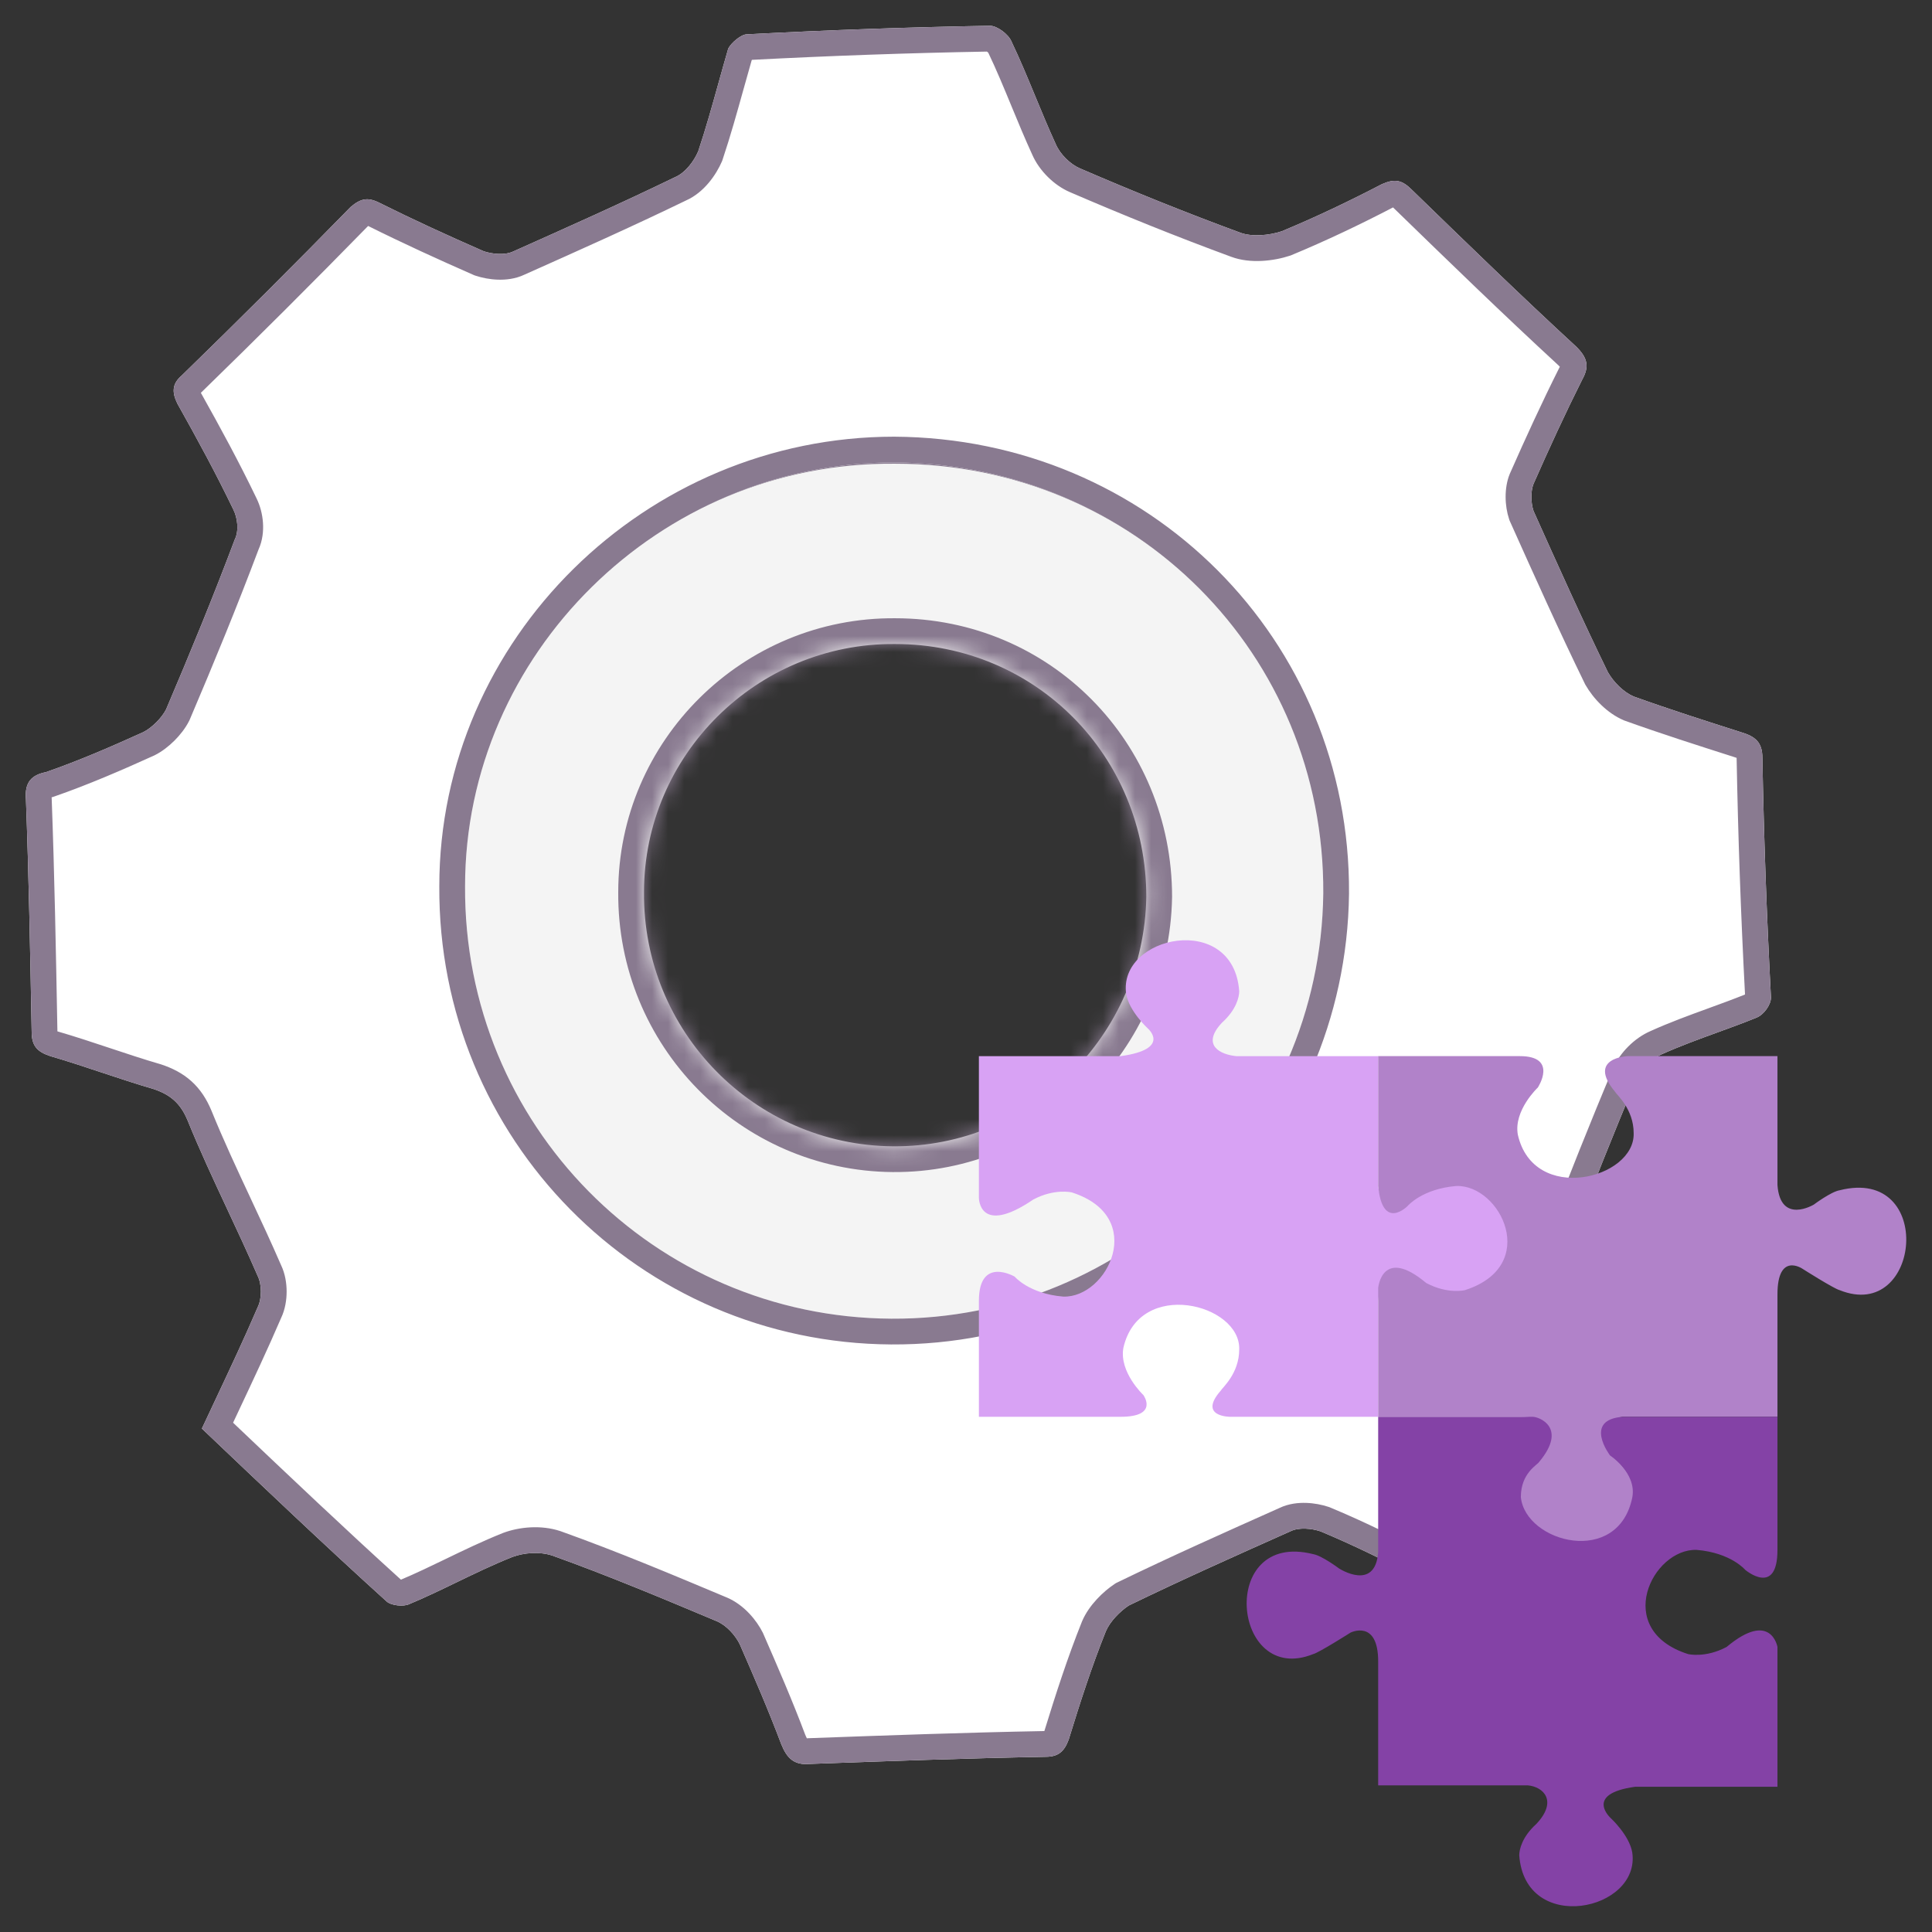
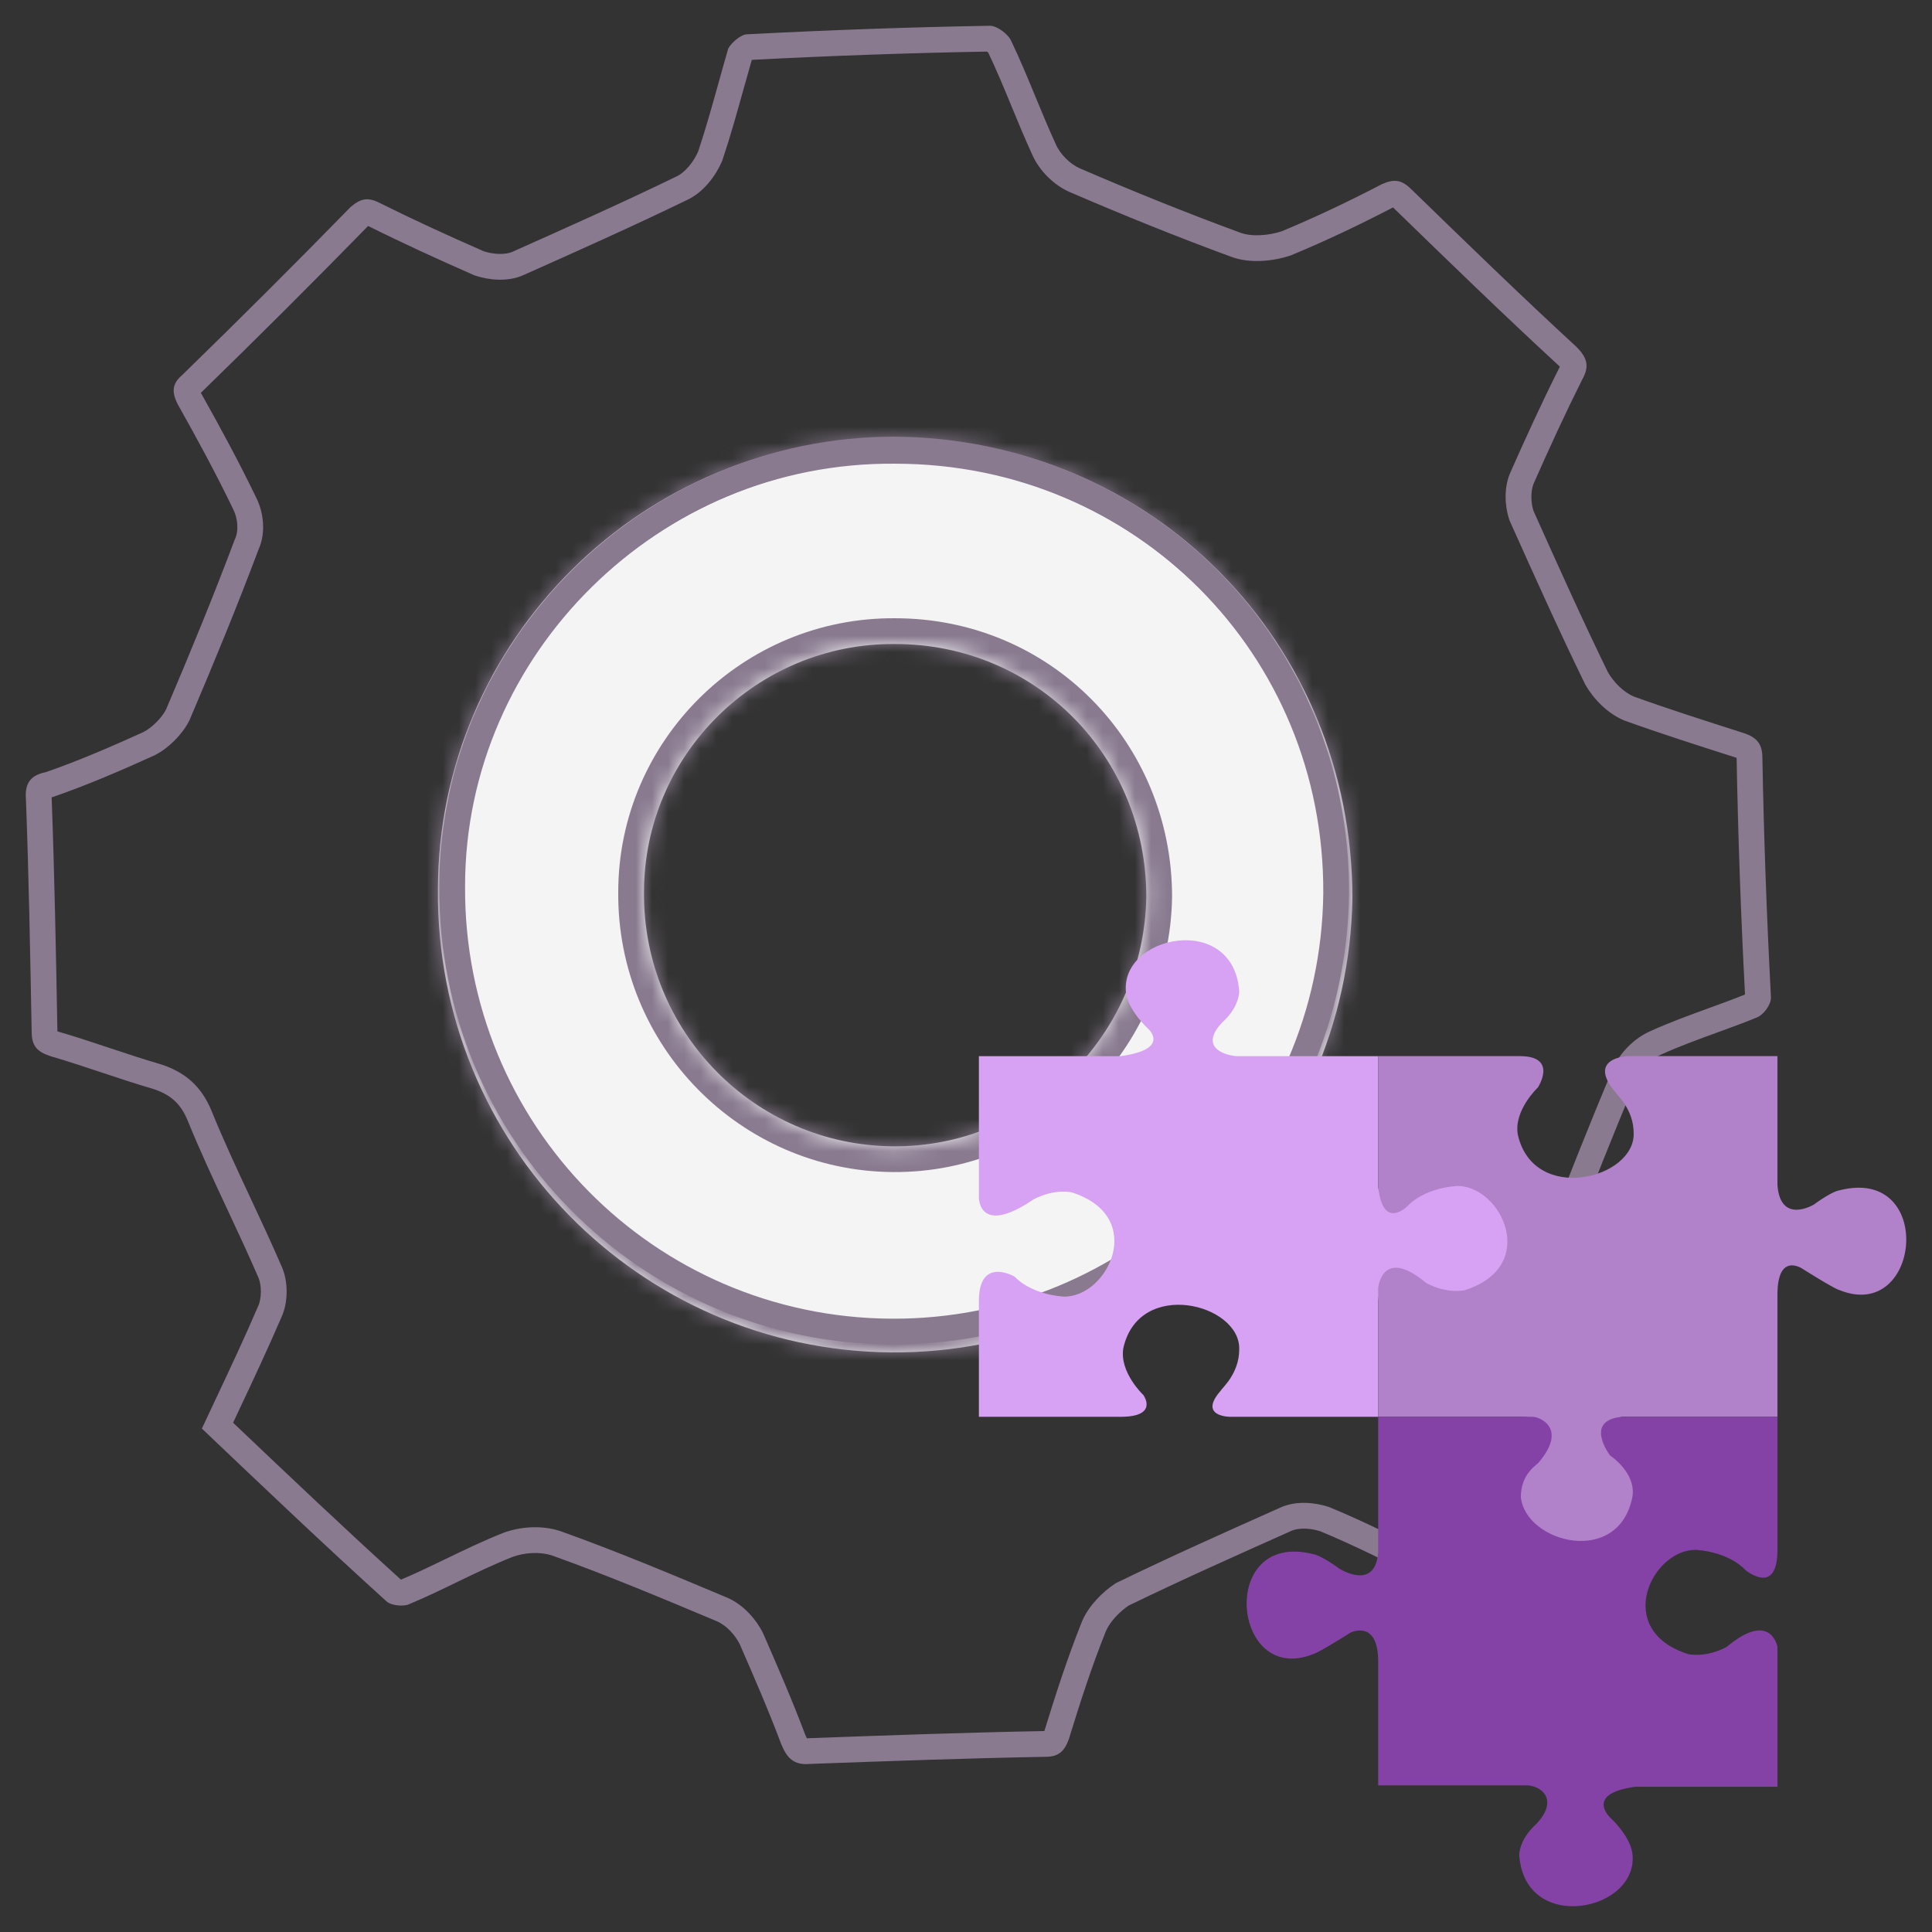
<svg xmlns="http://www.w3.org/2000/svg" width="120" height="120" viewBox="0 0 120 120" fill="none">
  <rect x="0" y="0" width="120" height="120" fill="#333333" stroke="none" />
  <mask id="path-1-inside-1_3326_11958" fill="white">
-     <path fill-rule="evenodd" clip-rule="evenodd" d="M27.201 55.263C27.066 71.047 39.718 83.864 55.331 83.999C70.944 84.134 83.731 71.452 84 55.802C84 39.883 71.482 27.201 55.6 27.201C39.987 27.066 27.201 39.748 27.201 55.263ZM40 55.415C39.926 64.085 46.876 71.125 55.452 71.2C64.028 71.274 71.052 64.308 71.2 55.711C71.2 46.967 64.324 40.001 55.6 40.001C47.024 39.927 40 46.893 40 55.415Z" />
+     <path fill-rule="evenodd" clip-rule="evenodd" d="M27.201 55.263C27.066 71.047 39.718 83.864 55.331 83.999C70.944 84.134 83.731 71.452 84 55.802C84 39.883 71.482 27.201 55.6 27.201C39.987 27.066 27.201 39.748 27.201 55.263M40 55.415C39.926 64.085 46.876 71.125 55.452 71.2C64.028 71.274 71.052 64.308 71.2 55.711C71.2 46.967 64.324 40.001 55.6 40.001C47.024 39.927 40 46.893 40 55.415Z" />
  </mask>
  <path fill-rule="evenodd" clip-rule="evenodd" d="M27.201 55.263C27.066 71.047 39.718 83.864 55.331 83.999C70.944 84.134 83.731 71.452 84 55.802C84 39.883 71.482 27.201 55.6 27.201C39.987 27.066 27.201 39.748 27.201 55.263ZM40 55.415C39.926 64.085 46.876 71.125 55.452 71.2C64.028 71.274 71.052 64.308 71.2 55.711C71.2 46.967 64.324 40.001 55.6 40.001C47.024 39.927 40 46.893 40 55.415Z" fill="#F4F4F4" />
  <path d="M55.331 83.999L55.317 85.599L55.331 83.999ZM27.201 55.263L28.801 55.276V55.263H27.201ZM84 55.802L85.6 55.83L85.6 55.816V55.802H84ZM55.6 27.201L55.586 28.801H55.6V27.201ZM55.452 71.2L55.438 72.799L55.452 71.2ZM40 55.415L41.6 55.428V55.415H40ZM71.2 55.711L72.799 55.739L72.8 55.725V55.711H71.2ZM55.6 40.001L55.586 41.601H55.6V40.001ZM55.345 82.399C40.618 82.272 28.674 70.18 28.801 55.276L25.601 55.249C25.459 71.915 38.818 85.456 55.317 85.599L55.345 82.399ZM82.4 55.775C82.146 70.564 70.062 82.526 55.345 82.399L55.317 85.599C71.826 85.742 85.316 72.34 85.6 55.83L82.4 55.775ZM55.6 28.801C70.585 28.801 82.4 40.753 82.4 55.802H85.6C85.6 39.013 72.379 25.601 55.6 25.601V28.801ZM28.801 55.263C28.801 40.64 40.859 28.674 55.586 28.801L55.614 25.601C39.115 25.459 25.601 38.856 25.601 55.263H28.801ZM55.466 69.6C47.776 69.533 41.534 63.218 41.6 55.428L38.4 55.401C38.319 64.953 45.976 72.718 55.438 72.799L55.466 69.6ZM69.6 55.684C69.467 63.42 63.146 69.666 55.466 69.6L55.438 72.799C64.91 72.881 72.637 65.195 72.799 55.739L69.6 55.684ZM55.6 41.601C63.427 41.601 69.6 47.837 69.6 55.711H72.8C72.8 46.096 65.221 38.401 55.6 38.401V41.601ZM41.6 55.415C41.6 47.785 47.896 41.534 55.586 41.601L55.614 38.401C46.152 38.319 38.4 46 38.4 55.415H41.6Z" fill="#897A90" mask="url(#path-1-inside-1_3326_11958)" />
-   <path fill-rule="evenodd" clip-rule="evenodd" d="M109.998 61.962C109.998 62.406 109.554 63.026 109.109 63.203C108.303 63.533 107.481 63.832 106.657 64.132C105.483 64.559 104.305 64.987 103.157 65.508C102.535 65.774 101.913 66.394 101.647 67.015C100.225 70.383 98.893 73.751 97.56 77.208C97.293 77.829 97.293 78.626 97.56 79.247C98.448 81.374 99.426 83.501 100.492 85.54C100.847 86.338 100.936 86.87 100.225 87.579C96.934 90.863 93.811 94.147 90.611 97.513L90.364 97.772C89.653 98.393 89.209 98.57 88.321 98.127C86.277 97.063 84.145 95.999 82.013 95.113C81.48 94.936 80.68 94.847 80.147 95.113C76.771 96.62 73.395 98.127 70.108 99.722C69.575 100.077 68.953 100.697 68.687 101.318C67.798 103.534 67.087 105.75 66.377 108.054C66.11 108.763 65.755 109.118 64.955 109.118C60.07 109.207 55.184 109.384 50.298 109.561L50.296 109.561C49.319 109.65 48.875 109.207 48.52 108.32C47.72 106.193 46.832 104.154 45.943 102.116C45.677 101.584 45.144 100.963 44.522 100.697C41.146 99.279 37.77 97.861 34.305 96.62C33.505 96.354 32.528 96.443 31.817 96.709C30.635 97.181 29.502 97.728 28.38 98.27C27.395 98.747 26.418 99.219 25.421 99.634C25.065 99.811 24.266 99.722 23.999 99.456C20.179 95.999 16.359 92.365 12.539 88.731C12.809 88.152 13.076 87.586 13.338 87.029C14.281 85.026 15.169 83.139 16.004 81.197C16.27 80.665 16.27 79.779 16.004 79.247C15.396 77.846 14.757 76.477 14.119 75.114C13.264 73.284 12.414 71.464 11.65 69.585C11.206 68.522 10.584 67.99 9.518 67.635C8.452 67.325 7.386 66.971 6.32 66.616C5.254 66.261 4.188 65.907 3.122 65.597C2.322 65.331 1.967 64.976 1.967 64.09L1.962 63.833C1.875 59.129 1.786 54.343 1.611 49.642C1.522 48.578 1.967 48.135 2.855 47.958C4.898 47.249 6.942 46.362 8.896 45.476C9.429 45.21 10.051 44.589 10.318 44.058C11.828 40.512 13.249 37.055 14.582 33.51C14.849 32.978 14.76 32.18 14.493 31.648C13.427 29.432 12.272 27.305 11.028 25.089C10.673 24.38 10.673 23.848 11.295 23.316C14.849 19.859 18.314 16.402 21.778 12.857C22.4 12.325 22.844 12.236 23.555 12.591C25.687 13.655 27.82 14.63 30.041 15.605C30.574 15.782 31.373 15.871 31.906 15.605C35.282 14.098 38.658 12.591 41.945 10.996C42.567 10.73 43.1 10.021 43.367 9.4C43.841 7.982 44.235 6.564 44.63 5.146C44.828 4.436 45.025 3.727 45.232 3.018C45.41 2.664 46.032 2.132 46.387 2.132C51.451 1.866 56.426 1.689 61.49 1.6C61.935 1.6 62.645 2.132 62.823 2.575C63.35 3.675 63.825 4.826 64.305 5.987C64.715 6.978 65.127 7.977 65.577 8.957C65.844 9.577 66.466 10.198 67.087 10.464C70.375 11.882 73.662 13.212 77.038 14.453C77.748 14.718 78.814 14.63 79.614 14.364C81.746 13.477 83.79 12.502 85.833 11.439C86.633 11.084 87.077 11.173 87.699 11.793C91.075 15.073 94.451 18.353 97.915 21.544C98.626 22.253 98.715 22.785 98.271 23.582C97.205 25.709 96.228 27.837 95.25 30.053C95.073 30.496 95.073 31.205 95.25 31.737C96.76 35.105 98.271 38.473 99.87 41.753C100.225 42.373 100.847 42.994 101.469 43.26C103.69 44.058 105.911 44.767 108.132 45.476C109.021 45.742 109.465 46.096 109.465 47.071C109.554 51.946 109.731 56.91 109.998 61.962ZM28.886 55.049C28.797 69.851 40.613 81.817 55.36 81.906C70.019 81.995 82.013 70.206 82.191 55.492C82.279 40.601 70.463 28.812 55.538 28.723C40.968 28.723 28.886 40.601 28.886 55.049Z" fill="white" />
  <path fill-rule="evenodd" clip-rule="evenodd" d="M109.109 63.203C109.554 63.026 109.998 62.406 109.998 61.962C109.731 56.91 109.554 51.946 109.465 47.071C109.465 46.096 109.021 45.742 108.132 45.476C105.911 44.767 103.69 44.058 101.469 43.26C100.847 42.994 100.225 42.373 99.87 41.753C98.271 38.473 96.76 35.105 95.25 31.737C95.073 31.205 95.073 30.496 95.25 30.053C96.228 27.837 97.205 25.709 98.271 23.582C98.715 22.785 98.626 22.253 97.915 21.544C94.451 18.353 91.075 15.073 87.699 11.793C87.077 11.173 86.633 11.084 85.833 11.439C83.79 12.502 81.746 13.477 79.614 14.364C78.814 14.63 77.748 14.718 77.038 14.453C73.662 13.212 70.375 11.882 67.087 10.464C66.466 10.198 65.844 9.577 65.577 8.957C65.127 7.977 64.715 6.978 64.305 5.987C63.826 4.826 63.35 3.674 62.823 2.575C62.645 2.132 61.935 1.6 61.49 1.6C56.426 1.689 51.451 1.866 46.387 2.132C46.032 2.132 45.41 2.664 45.232 3.018C45.025 3.727 44.828 4.436 44.63 5.146C44.235 6.564 43.841 7.982 43.367 9.4C43.1 10.021 42.567 10.73 41.945 10.996C38.658 12.591 35.282 14.098 31.906 15.605C31.373 15.871 30.574 15.782 30.041 15.605C27.82 14.63 25.687 13.655 23.555 12.591C22.844 12.236 22.4 12.325 21.778 12.857C18.314 16.402 14.849 19.859 11.295 23.316C10.673 23.848 10.673 24.38 11.028 25.089C12.272 27.305 13.427 29.432 14.493 31.648C14.76 32.18 14.849 32.978 14.582 33.51C13.249 37.055 11.828 40.512 10.318 44.058C10.051 44.589 9.429 45.21 8.896 45.476C6.942 46.362 4.898 47.249 2.855 47.958C1.967 48.135 1.522 48.578 1.611 49.642C1.786 54.343 1.875 59.129 1.962 63.833L1.967 64.09C1.967 64.976 2.322 65.331 3.122 65.597C4.188 65.907 5.254 66.261 6.32 66.616C7.386 66.971 8.452 67.325 9.518 67.635C10.584 67.99 11.206 68.522 11.65 69.585C12.414 71.464 13.264 73.284 14.119 75.113C14.757 76.477 15.396 77.846 16.004 79.247C16.27 79.779 16.27 80.665 16.004 81.197C15.17 83.138 14.281 85.026 13.338 87.029L13.338 87.03C13.076 87.587 12.809 88.153 12.539 88.731C16.359 92.365 20.179 95.999 23.999 99.456C24.266 99.722 25.065 99.811 25.421 99.634C26.418 99.219 27.395 98.747 28.38 98.27C29.502 97.728 30.635 97.181 31.817 96.709C32.528 96.443 33.505 96.354 34.305 96.62C37.769 97.861 41.146 99.279 44.521 100.697C45.143 100.963 45.677 101.584 45.943 102.116C46.832 104.154 47.72 106.193 48.52 108.32C48.875 109.207 49.319 109.65 50.296 109.561L50.298 109.561C55.184 109.384 60.07 109.207 64.955 109.118C65.755 109.118 66.11 108.763 66.377 108.054C67.087 105.75 67.798 103.534 68.687 101.318C68.953 100.697 69.575 100.077 70.108 99.722C73.395 98.127 76.771 96.62 80.147 95.113C80.68 94.847 81.48 94.936 82.013 95.113C84.145 95.999 86.277 97.063 88.321 98.127C89.209 98.57 89.653 98.393 90.364 97.772L90.611 97.513C93.811 94.147 96.934 90.863 100.225 87.579C100.936 86.87 100.847 86.338 100.492 85.54C99.426 83.501 98.448 81.374 97.56 79.247C97.293 78.626 97.293 77.829 97.56 77.208C98.893 73.751 100.225 70.383 101.647 67.015C101.913 66.394 102.535 65.774 103.157 65.508C104.305 64.987 105.483 64.559 106.657 64.132C107.481 63.832 108.303 63.533 109.109 63.203ZM102.51 64.045C103.71 63.501 104.932 63.057 106.084 62.638L106.109 62.628C106.896 62.342 107.65 62.067 108.386 61.77C108.126 56.796 107.953 51.906 107.865 47.1L107.865 47.086V47.072C107.816 47.054 107.753 47.033 107.673 47.009L107.659 47.005L107.632 46.996C105.42 46.289 103.176 45.573 100.928 44.766L100.884 44.75L100.84 44.731C99.827 44.298 98.967 43.395 98.482 42.548L98.455 42.502L98.432 42.454C96.821 39.151 95.302 35.763 93.795 32.403L93.758 32.319L93.733 32.244C93.457 31.418 93.422 30.312 93.765 29.457L93.775 29.432L93.786 29.407C94.77 27.177 95.758 25.024 96.84 22.865L96.856 22.834L96.873 22.804C96.877 22.796 96.881 22.788 96.885 22.781C96.863 22.756 96.837 22.728 96.805 22.697C93.334 19.499 89.954 16.215 86.591 12.948L86.576 12.934L86.569 12.926C86.553 12.91 86.538 12.896 86.524 12.883C86.524 12.883 86.523 12.884 86.522 12.884C84.462 13.955 82.393 14.941 80.228 15.841L80.174 15.864L80.119 15.882C79.132 16.21 77.663 16.393 76.482 15.953C73.076 14.701 69.763 13.361 66.455 11.934C65.465 11.509 64.548 10.599 64.116 9.609C63.656 8.606 63.235 7.588 62.831 6.61L62.826 6.597C62.345 5.432 61.887 4.325 61.384 3.274C61.366 3.257 61.34 3.233 61.307 3.209C61.305 3.207 61.302 3.205 61.3 3.204C56.411 3.292 51.602 3.463 46.712 3.717C46.704 3.724 46.697 3.73 46.69 3.737C46.514 4.345 46.344 4.955 46.172 5.575L46.167 5.592C45.775 6.999 45.371 8.45 44.884 9.907L44.863 9.97L44.837 10.032C44.495 10.827 43.749 11.945 42.615 12.449C39.319 14.048 35.937 15.558 32.583 17.055C32.001 17.335 31.388 17.386 30.92 17.37C30.424 17.354 29.939 17.257 29.536 17.123L29.465 17.1L29.397 17.07C27.171 16.092 25.02 15.109 22.865 14.035C19.431 17.547 15.997 20.974 12.476 24.399C13.704 26.59 14.859 28.719 15.93 30.945C16.162 31.413 16.299 31.95 16.334 32.472C16.367 32.963 16.317 33.565 16.056 34.136C14.719 37.689 13.296 41.149 11.79 44.685L11.77 44.73L11.748 44.775C11.516 45.237 11.175 45.662 10.837 45.999C10.499 46.336 10.073 46.677 9.61 46.908L9.584 46.921L9.557 46.933C7.592 47.824 5.494 48.735 3.38 49.469L3.276 49.505L3.207 49.519L3.209 49.545L3.21 49.583C3.385 54.298 3.474 59.097 3.561 63.796L3.566 64.058C3.577 64.062 3.589 64.066 3.601 64.07C4.685 64.386 5.765 64.745 6.811 65.093L6.825 65.098C7.896 65.454 8.933 65.799 9.965 66.099L9.994 66.108L10.023 66.117C10.695 66.341 11.333 66.655 11.889 67.156C12.448 67.66 12.836 68.274 13.127 68.969L13.13 68.976L13.133 68.983C13.878 70.817 14.711 72.601 15.569 74.436L15.573 74.445C16.203 75.792 16.845 77.167 17.457 78.578C17.715 79.116 17.803 79.714 17.803 80.222C17.803 80.729 17.716 81.325 17.459 81.864C16.618 83.818 15.725 85.715 14.792 87.697L14.786 87.71L14.785 87.713C14.683 87.93 14.58 88.147 14.477 88.367C17.962 91.681 21.434 94.972 24.903 98.116C25.818 97.731 26.725 97.293 27.684 96.83L27.706 96.819C28.814 96.284 29.989 95.716 31.224 95.223L31.24 95.216L31.257 95.21C32.238 94.843 33.596 94.698 34.81 95.102L34.827 95.108L34.844 95.114C38.349 96.369 41.758 97.801 45.121 99.214L45.151 99.226C46.22 99.683 46.993 100.64 47.374 101.399L47.393 101.437L47.417 101.493C48.298 103.515 49.198 105.58 50.011 107.739C50.053 107.844 50.089 107.918 50.117 107.97C50.128 107.97 50.139 107.969 50.152 107.968L50.194 107.964L50.24 107.962L50.246 107.962C55.108 107.786 59.986 107.609 64.867 107.519C65.574 105.23 66.296 102.982 67.201 100.722L67.209 100.704L67.216 100.686C67.646 99.687 68.531 98.85 69.222 98.39L69.312 98.33L69.409 98.283C72.715 96.678 76.106 95.165 79.47 93.663C80.052 93.383 80.665 93.332 81.133 93.348C81.63 93.364 82.115 93.461 82.518 93.595L82.573 93.613L82.627 93.636C84.819 94.547 86.994 95.633 89.046 96.701C89.07 96.713 89.093 96.723 89.112 96.732C89.151 96.703 89.199 96.664 89.259 96.613L89.458 96.403C92.654 93.042 95.789 89.745 99.095 86.446C99.106 86.436 99.115 86.426 99.124 86.417C99.106 86.37 99.082 86.31 99.049 86.234C97.969 84.165 96.982 82.013 96.087 79.871C95.655 78.859 95.651 77.624 96.076 76.609C97.409 73.152 98.746 69.775 100.173 66.393L100.177 66.383C100.603 65.391 101.518 64.475 102.51 64.045ZM82.191 55.492C82.013 70.206 70.019 81.995 55.36 81.906C40.613 81.817 28.797 69.851 28.886 55.049C28.886 40.601 40.968 28.723 55.538 28.723C70.463 28.812 82.279 40.601 82.191 55.492ZM27.286 55.044C27.194 70.725 39.718 83.412 55.351 83.506C70.892 83.6 83.602 71.102 83.79 55.511L83.79 55.502C83.885 39.712 71.342 27.217 55.548 27.123H55.538C40.107 27.123 27.288 39.694 27.286 55.044Z" fill="#897A90" />
  <path d="M60.801 65.6C60.801 65.6 67.913 65.6 69.601 65.6C72.799 65.157 71.284 63.87 71.284 63.87C71.284 63.87 70.129 62.807 69.951 61.743C69.418 58.109 76.615 56.602 76.97 61.566C76.97 61.92 76.792 62.718 75.904 63.516C74.571 64.934 75.823 65.511 76.801 65.6H85.601V73.6C85.601 75.2 88.001 74.4 88.001 74.4C88.001 74.4 88.845 73.689 89.201 73.6C94.265 71.561 96.115 81.775 90.163 80.269C89.63 80.18 88.001 79.6 88.001 79.6C88.001 79.6 85.778 78.318 85.601 80.8V88H76.401C76.401 88 74.401 88 75.815 86.385C75.904 86.207 76.97 85.321 76.97 83.814C77.059 80.978 70.751 79.382 69.774 83.725C69.507 85.232 71.018 86.65 71.018 86.65C71.018 86.65 72.001 88 69.601 88H60.801C60.801 88 60.801 83.369 60.801 80.8C60.801 78 63.022 79.293 63.022 79.293C63.022 79.293 63.91 80.357 66.042 80.534C68.796 80.623 71.284 75.571 66.576 74.064C66.576 74.064 65.509 73.798 64.177 74.507C60.801 76.8 60.801 74.4 60.801 74.4V65.6Z" fill="#D8A2F4" />
  <path d="M85.601 87.999C85.601 87.999 92.713 87.999 94.401 87.999C97.495 87.999 95.784 90.328 95.784 90.328C95.784 90.328 94.629 91.391 94.452 92.455C93.919 96.089 101.115 97.596 101.47 92.632C101.47 92.278 101.293 91.48 100.404 90.682C99.072 89.264 99.824 88.088 100.801 87.999L110.401 88V80.4C110.401 77.741 111.954 78.805 111.954 78.805C111.954 78.805 113.908 80.046 114.263 80.134C119.327 82.173 120.216 72.423 114.263 73.93C113.73 74.018 112.664 74.816 112.664 74.816C112.664 74.816 110.579 76.082 110.401 73.6V65.597H101.115C101.115 65.597 98.538 65.686 100.315 67.814C100.404 67.991 101.47 68.877 101.47 70.384C101.559 73.22 95.251 74.816 94.274 70.473C94.007 68.966 95.518 67.548 95.518 67.548C95.518 67.548 96.801 65.6 94.401 65.598L85.601 65.597C85.601 65.597 85.601 70.799 85.601 73.664C85.868 76.5 87.433 74.904 87.433 74.904C87.433 74.904 88.322 73.841 90.454 73.664C93.208 73.575 95.695 78.627 90.987 80.134C90.987 80.134 89.921 80.4 88.588 79.691C85.834 77.386 85.601 79.999 85.601 79.999V87.999Z" fill="#B182C9" />
  <path d="M110.401 110.98C110.401 110.98 103.247 110.98 101.559 110.98C98.361 111.423 100.049 112.93 100.049 112.93C100.049 112.93 101.204 113.994 101.382 115.058C101.915 118.692 94.719 120.199 94.363 115.235C94.363 114.88 94.541 114.083 95.429 113.285C96.762 111.867 95.873 110.98 94.896 110.892H85.601V103.2C85.601 100.541 83.88 101.407 83.88 101.407C83.88 101.407 81.925 102.648 81.57 102.737C76.506 104.776 75.618 95.025 81.57 96.532C82.103 96.621 83.169 97.419 83.169 97.419C83.169 97.419 85.423 98.882 85.601 96.4V88C85.601 88 94.801 88 95.201 88C95.601 88 97.378 88.673 95.601 90.8C95.512 90.977 94.462 91.48 94.462 92.987C94.753 95.831 100.527 97.332 101.389 92.987C101.655 91.48 100.001 90.4 100.001 90.4C100.001 90.4 98.313 88.177 100.801 88H110.401C110.401 88 110.401 93.519 110.401 96.266C110.401 99.2 108.4 97.507 108.4 97.507C108.4 97.507 107.512 96.444 105.379 96.266C102.625 96.178 100.138 101.23 104.846 102.737C104.846 102.737 105.913 103.003 107.245 102.294C109.999 99.989 110.401 102.294 110.401 102.294V110.98Z" fill="#8442A6" />
</svg>